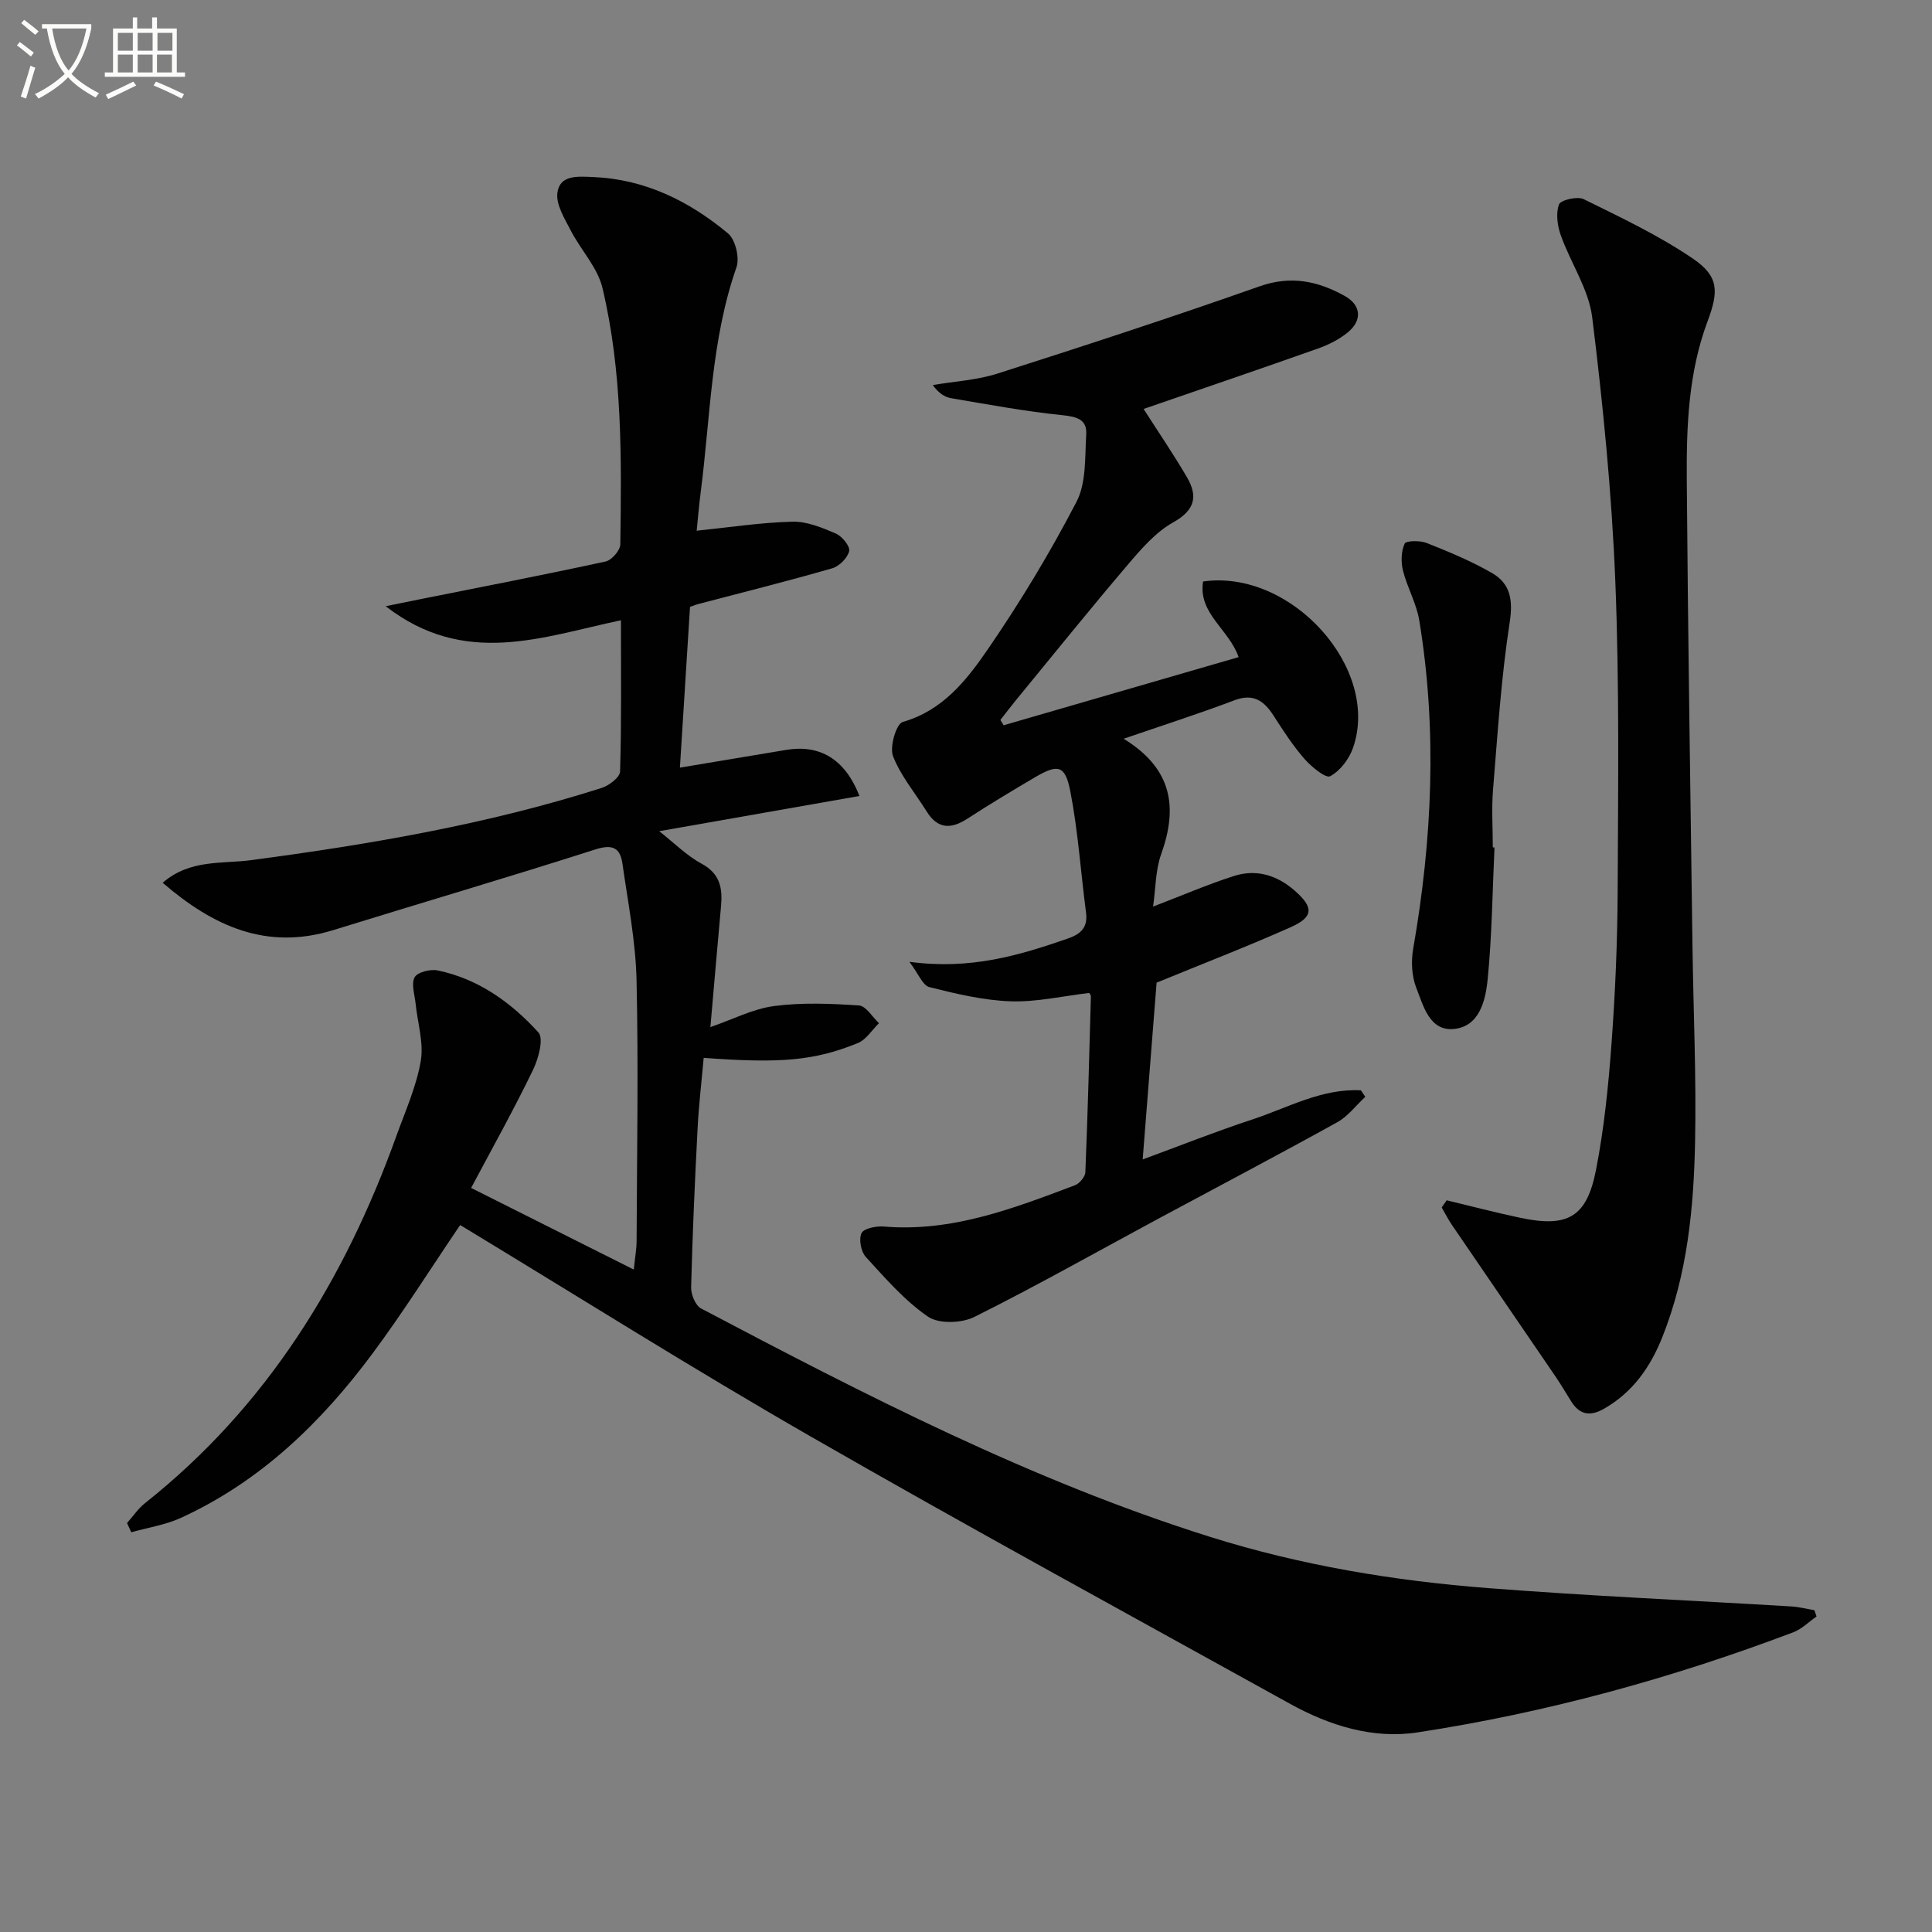
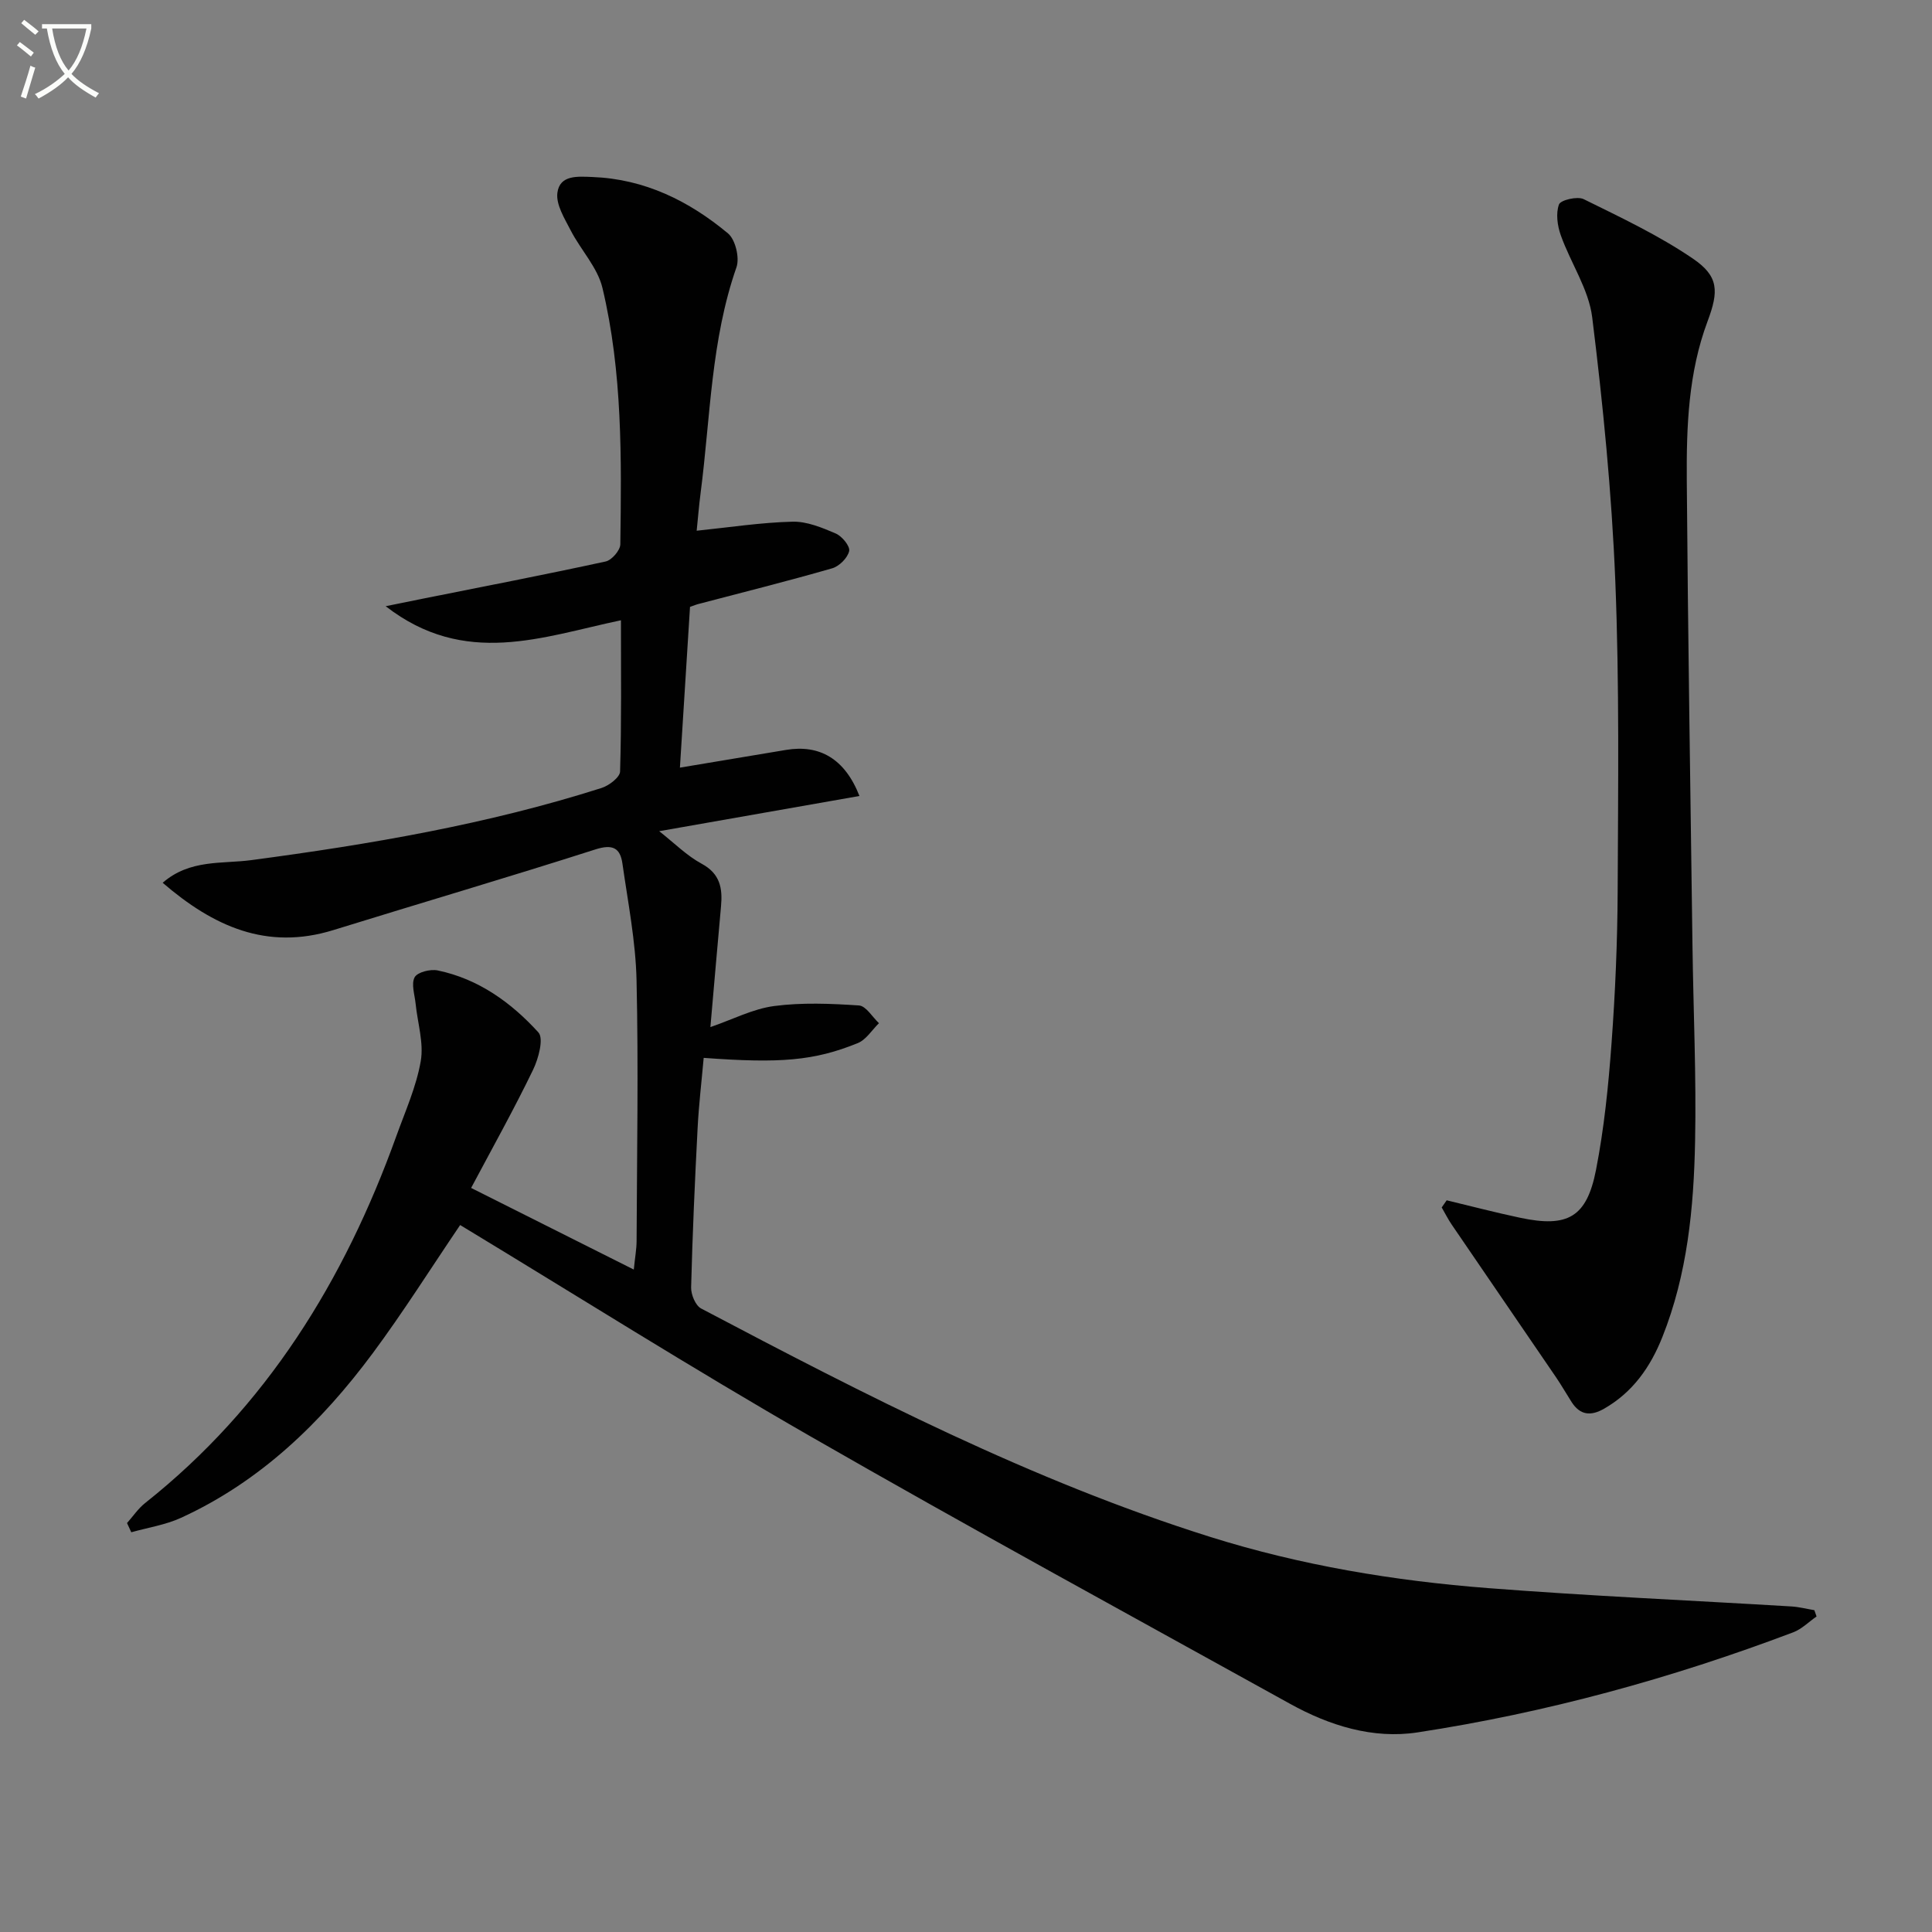
<svg xmlns="http://www.w3.org/2000/svg" enable-background="new 0 0 400 400" viewBox="0 0 400 400">
  <rect x="0" y="0" width="400" height="400" fill="#808080" stroke="none" />
  <path d="m6.4 11.7c-1-.8-1.9-1.6-2.9-2.3l.6-.7c.9.7 1.9 1.4 2.9 2.2zm-2.1 8.3c.7-2.1 1.4-4.2 2-6.4.2.1.6.3 1 .4-.7 2.3-1.3 4.4-1.9 6.4zm3-12.8c-1.1-.9-2.1-1.7-2.9-2.4l.6-.7c1 .8 2 1.5 3 2.4zm1.4-1.3v-.9h10.2v.9c-.9 4.2-2.3 7.3-4.1 9.4 1.3 1.4 3.2 2.7 5.7 4-.2.2-.4.5-.7.9-2.5-1.4-4.4-2.7-5.7-4.2-1.4 1.5-3.5 3-6.1 4.4 0 0 0 0-.1-.1-.3-.4-.5-.7-.7-.8 2.7-1.3 4.7-2.8 6.2-4.2-1.8-2.2-3-5.3-3.7-9.4zm9.2 0h-7.1c.6 3.8 1.7 6.7 3.4 8.7 1.7-2 2.9-4.8 3.7-8.7z" fill="#fbfcfa" />
-   <path d="m31.6 3.6h.9v2.3h4.1v9.1h1.7v.9h-16.6v-.9h1.7v-9.1h4.1v-2.3h.9v2.3h3.1v-2.3zm-4 13.3.6.8c-1.9.9-3.8 1.9-5.8 2.8-.2-.3-.3-.6-.5-.9 2-.9 3.9-1.8 5.7-2.7zm-3.2-10.1v3.7h3.1v-3.7zm0 4.5v3.7h3.1v-3.7zm4.1-4.5v3.7h3.1v-3.7zm0 4.5v3.7h3.1v-3.7zm9.1 9.1c-2.1-1.1-4.1-2-5.8-2.7l.5-.8c2.2.9 4.1 1.8 5.8 2.6zm-1.9-13.6h-3.1v3.7h3.1zm-3.2 4.5v3.7h3.1v-3.7z" fill="#fbfcfa" />
  <g fill="#010101">
    <path d="m97.54 245.95c11.46 5.75 22.13 11.1 33.68 16.9.25-2.51.57-4.21.58-5.9.07-18 .4-36-.01-53.99-.18-8.07-1.78-16.12-2.92-24.15-.46-3.25-2.01-4.09-5.59-2.95-18.02 5.77-36.18 11.1-54.25 16.7-13.83 4.28-24.88-.78-35.35-9.79 5.63-4.91 12.31-3.88 18.34-4.69 24.55-3.26 48.89-7.41 72.53-14.94 1.54-.49 3.8-2.21 3.83-3.41.31-10.29.18-20.6.18-31.31-16.27 3.42-32.29 9.82-48.71-2.91 3.43-.7 5.51-1.13 7.59-1.54 12.66-2.53 25.34-4.98 37.95-7.72 1.26-.27 3.03-2.31 3.04-3.56.25-17.79.46-35.65-3.7-53.08-1.01-4.24-4.49-7.86-6.57-11.9-1.27-2.47-3.07-5.33-2.76-7.78.48-3.77 4.24-3.4 7.3-3.28 10.79.42 19.96 4.96 28.02 11.67 1.54 1.28 2.44 5.05 1.76 7.01-5.29 15.12-5.39 31.01-7.41 46.6-.36 2.77-.58 5.55-.83 7.95 6.81-.7 13.31-1.71 19.83-1.87 2.99-.08 6.13 1.23 8.97 2.45 1.29.55 2.99 2.63 2.77 3.63-.32 1.42-2.05 3.15-3.51 3.57-9.23 2.66-18.56 4.99-27.85 7.43-.31.08-.6.21-1.59.56-.68 10.75-1.37 21.77-2.09 33.28 7.97-1.33 14.97-2.49 21.98-3.67 6.88-1.15 12.16 1.78 15.19 9.54-13.82 2.43-27.38 4.82-41.46 7.29 3.17 2.49 5.73 5.09 8.8 6.74 3.83 2.07 4.34 5.1 4 8.8-.73 8.09-1.43 16.18-2.2 25.02 4.65-1.6 8.81-3.78 13.19-4.36 5.77-.76 11.73-.51 17.57-.12 1.46.1 2.77 2.39 4.14 3.67-1.45 1.41-2.66 3.43-4.4 4.13-9.02 3.66-16.04 4.22-31.89 3.05-.43 4.85-1.01 9.71-1.26 14.59-.57 10.97-1.06 21.94-1.34 32.92-.04 1.48.9 3.77 2.07 4.38 34.12 17.99 68.41 35.65 105.37 47.28 18.76 5.9 38.11 9.11 57.67 10.62 20.88 1.62 41.82 2.53 62.73 3.79 1.58.1 3.14.51 4.71.77.15.43.31.87.46 1.3-1.61 1.12-3.07 2.62-4.85 3.29-25.23 9.54-51.15 16.65-77.8 20.72-9.19 1.4-18.19-1.4-26.35-5.92-33.16-18.36-66.44-36.5-99.31-55.38-24.48-14.06-48.37-29.13-72.52-43.75-6.14 9.06-11.79 18.04-18.09 26.53-10.63 14.32-23.24 26.55-39.71 34.09-3.21 1.47-6.85 2.02-10.29 2.99-.29-.64-.59-1.27-.88-1.91 1.23-1.38 2.29-2.98 3.72-4.12 25.17-19.95 41.27-46.1 52.01-75.92 1.85-5.15 4.15-10.25 5.08-15.58.66-3.79-.66-7.92-1.06-11.9-.19-1.86-.95-4.1-.2-5.48.59-1.07 3.27-1.73 4.78-1.41 8.43 1.75 15.22 6.65 20.84 12.83 1.14 1.25.02 5.42-1.1 7.73-3.97 8.22-8.42 16.18-12.83 24.47z" />
-     <path d="m225.51 205.58c-5.47.64-10.9 1.91-16.28 1.73-5.65-.2-11.31-1.56-16.82-2.94-1.38-.35-2.25-2.75-4.13-5.24 12.69 1.71 22.77-1.34 32.79-4.81 2.72-.94 4.19-2.32 3.78-5.4-1.1-8.38-1.65-16.86-3.26-25.13-1.06-5.4-2.56-5.64-7.26-2.89-4.73 2.78-9.44 5.61-14.04 8.6-3.4 2.2-6.14 2.17-8.43-1.49-2.37-3.81-5.38-7.36-6.97-11.46-.74-1.92.67-6.69 2-7.07 8.27-2.36 13.19-8.6 17.55-14.94 6.75-9.82 12.95-20.09 18.44-30.65 2.05-3.94 1.72-9.24 2.01-13.95.19-3.11-1.95-3.67-4.93-3.98-7.73-.79-15.39-2.22-23.06-3.52-1.35-.23-2.6-1.08-3.78-2.72 4.48-.76 9.12-1.01 13.41-2.38 18.16-5.8 36.28-11.72 54.25-18.06 6.49-2.29 12.06-1.09 17.61 1.98 3.45 1.91 3.72 5.1.57 7.63-1.77 1.42-3.93 2.51-6.09 3.27-12 4.25-24.05 8.35-36.1 12.51 3 4.7 6.17 9.33 8.99 14.16 2.27 3.9 1.68 6.78-2.85 9.31-3.63 2.03-6.62 5.49-9.38 8.74-7.86 9.23-15.47 18.68-23.16 28.05-1.11 1.35-2.17 2.75-3.25 4.13.22.37.45.74.67 1.1 16.18-4.69 32.36-9.39 48.65-14.11-2-5.8-8.41-9.01-7.36-15.66 18.27-2.6 36.78 18 31.05 34.44-.8 2.31-2.66 4.76-4.73 5.88-.9.49-3.88-1.94-5.31-3.57-2.39-2.74-4.4-5.83-6.37-8.91-2.01-3.13-4.19-4.75-8.19-3.23-7.21 2.74-14.58 5.09-22.89 7.95 10.18 6.25 11.2 14.3 7.77 23.89-1.19 3.31-1.13 7.07-1.68 10.86 5.99-2.29 11.27-4.58 16.73-6.33 4.6-1.48 8.87-.21 12.54 2.98 4.02 3.5 4.01 5.49-.8 7.63-9.04 4.02-18.29 7.59-27.74 11.47-.91 11.53-1.88 23.9-2.88 36.6 7.51-2.76 14.99-5.74 22.62-8.25 7.4-2.43 14.45-6.49 22.56-6.06.3.45.61.89.91 1.34-1.92 1.78-3.58 4.04-5.81 5.27-12.2 6.76-24.55 13.25-36.84 19.86-12.74 6.86-25.34 13.98-38.27 20.44-2.64 1.32-7.38 1.49-9.62-.05-4.85-3.33-8.85-7.97-12.88-12.37-1-1.1-1.48-3.67-.88-4.92.48-.99 3.03-1.5 4.59-1.37 14.08 1.19 26.82-3.73 39.58-8.54.96-.36 2.13-1.75 2.17-2.7.5-12.13.81-24.27 1.15-36.41.01-.26-.27-.56-.35-.71z" />
    <path d="m299.52 248.51c5.07 1.22 10.13 2.54 15.23 3.62 9.82 2.08 13.77-.09 15.69-9.93 1.68-8.62 2.57-17.43 3.21-26.19.77-10.45 1.22-20.94 1.27-31.41.09-21.45.37-42.93-.49-64.35-.74-18.22-2.54-36.44-4.78-54.54-.72-5.83-4.46-11.26-6.5-16.98-.71-1.99-1.06-4.54-.38-6.4.33-.92 3.81-1.74 5.11-1.1 7.7 3.8 15.55 7.5 22.61 12.31 5.4 3.67 5.37 6.77 3.04 12.99-3.98 10.63-4.38 21.8-4.3 32.93.24 32.14.75 64.27 1.18 96.41.18 13.48.81 26.96.54 40.43-.27 13.79-1.59 27.54-6.79 40.56-2.47 6.19-6.11 11.39-12.04 14.79-2.77 1.59-4.99 1.37-6.76-1.41-1.07-1.68-2.06-3.41-3.18-5.06-7.19-10.54-14.41-21.07-21.6-31.61-.78-1.14-1.4-2.39-2.09-3.58.35-.49.69-.98 1.03-1.48z" />
-     <path d="m309.42 175.46c-.43 9.12-.52 18.26-1.42 27.33-.43 4.34-1.69 9.75-7.01 10.25-5.03.47-6.31-4.82-7.76-8.51-.96-2.43-1.1-5.51-.64-8.13 3.94-22.59 4.99-45.23 1.26-67.93-.58-3.53-2.5-6.83-3.38-10.34-.44-1.77-.38-3.97.34-5.57.29-.64 3.18-.69 4.54-.15 4.61 1.83 9.23 3.74 13.52 6.21 3.81 2.19 4.42 5.52 3.7 10.21-1.77 11.45-2.5 23.07-3.45 34.63-.33 3.97-.05 7.99-.05 11.98.12.01.23.01.35.02z" />
  </g>
</svg>